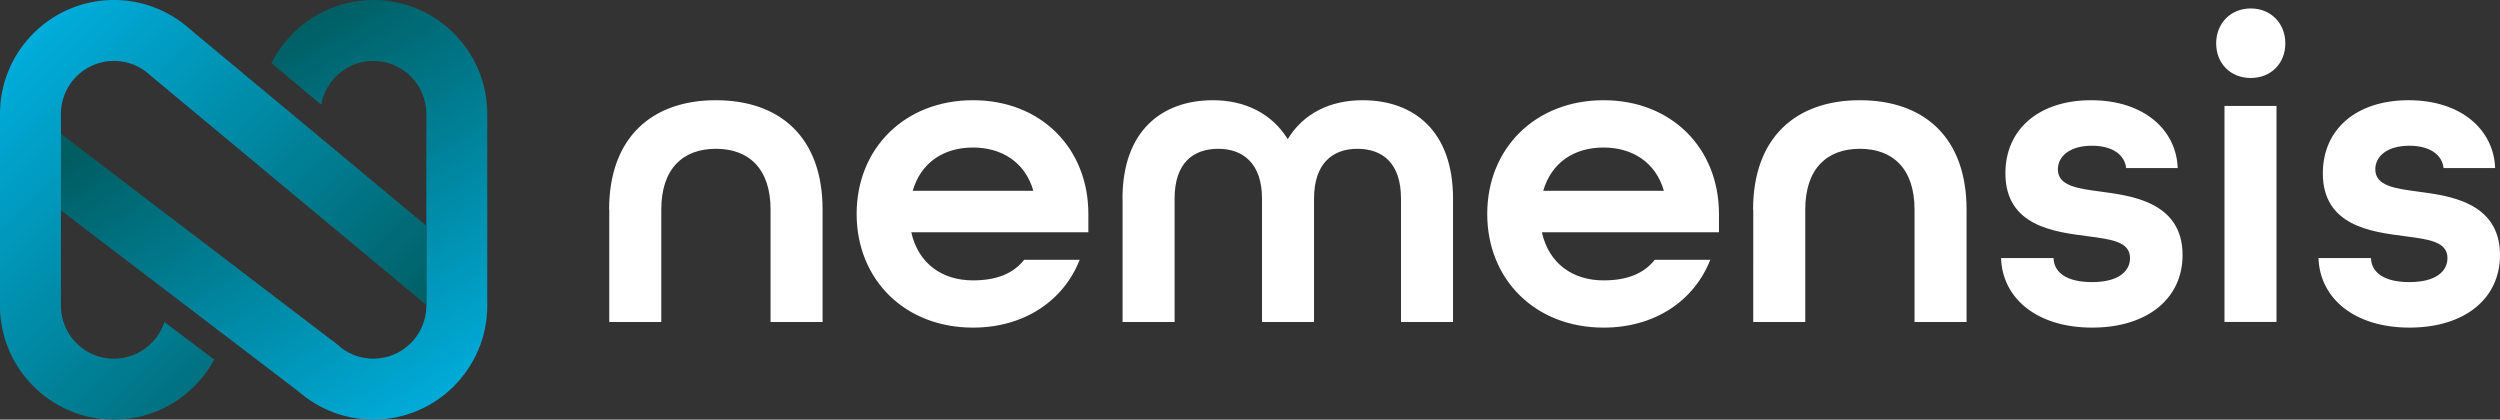
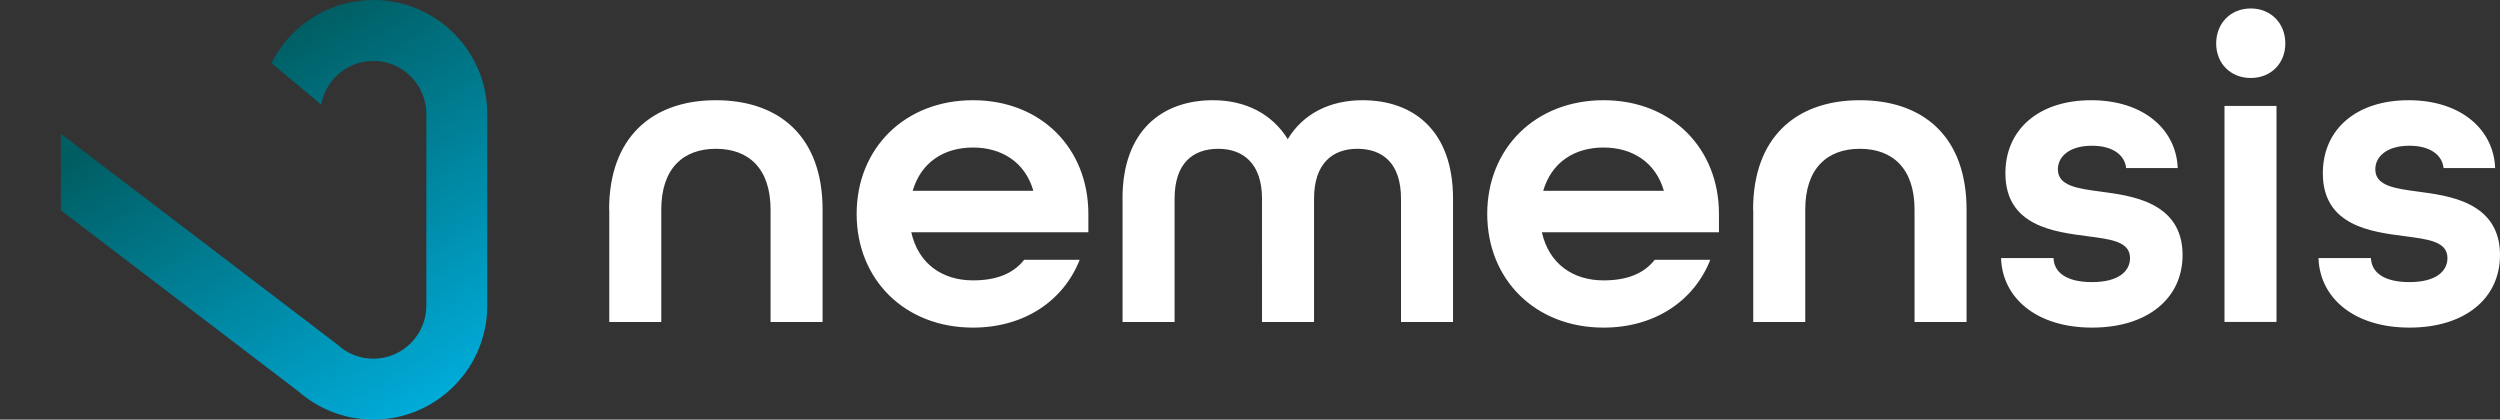
<svg xmlns="http://www.w3.org/2000/svg" xml:space="preserve" width="334.01" height="56.06">
  <rect width="100%" height="100%" fill="#333333" stroke="none" />
  <g fill="#fff">
    <path d="M81.38 28c0-9.64 5.73-14.61 14.26-14.61S109.9 18.3 109.9 28v15.02h-6.95V28c0-5.49-2.92-8.12-7.3-8.12s-7.3 2.63-7.3 8.12v15.02H81.4V28ZM114.45 28.58c0-8.76 6.43-15.19 15.54-15.19s15.42 6.43 15.42 15.19v2.45h-23.66c.94 4.21 4.15 6.43 8.24 6.43 3.1 0 5.38-.88 6.84-2.75h7.42c-2.16 5.49-7.42 9.06-14.26 9.06-9.11 0-15.54-6.42-15.54-15.19zm23.61-3.09c-1.11-3.86-4.27-5.78-8.06-5.78-3.91 0-6.95 1.99-8.06 5.78zM149.97 26.54c0-9.06 5.26-13.15 12.09-13.15 4.32 0 7.89 1.81 9.99 5.2 2.04-3.39 5.61-5.2 9.99-5.2 6.84 0 12.09 4.09 12.09 13.15v16.48h-6.95V26.54c0-4.73-2.45-6.66-5.84-6.66-3.33 0-5.78 1.99-5.78 6.66v16.48h-6.95V26.54c0-4.67-2.51-6.66-5.84-6.66-3.39 0-5.84 1.93-5.84 6.66v16.48h-6.95V26.54ZM198.7 28.58c0-8.76 6.43-15.19 15.54-15.19s15.42 6.43 15.42 15.19v2.45H206c.94 4.21 4.15 6.43 8.24 6.43 3.1 0 5.37-.88 6.84-2.75h7.42c-2.16 5.49-7.42 9.06-14.26 9.06-9.12 0-15.54-6.42-15.54-15.19zm23.6-3.09c-1.11-3.86-4.27-5.78-8.06-5.78-3.91 0-6.95 1.99-8.06 5.78zM234.22 28c0-9.64 5.73-14.61 14.26-14.61S262.74 18.3 262.74 28v15.02h-6.95V28c0-5.49-2.92-8.12-7.3-8.12s-7.3 2.63-7.3 8.12v15.02h-6.95V28ZM267.35 34.48h7.01c.06 1.93 1.75 3.21 5.14 3.21 3.56 0 5.08-1.46 5.08-3.21 0-2.22-2.57-2.51-5.67-2.92-4.44-.58-10.98-1.34-10.98-8.41 0-5.9 4.5-9.76 11.45-9.76 7.07 0 11.39 3.97 11.57 9.06h-6.89c-.18-1.75-1.81-2.98-4.56-2.98-3.04 0-4.56 1.46-4.56 3.15 0 2.22 2.63 2.57 5.73 2.98 3.86.53 10.93 1.29 10.93 8.47 0 5.84-4.73 9.7-12.09 9.7-7.36 0-11.99-3.91-12.16-9.29zM296.09 5.8c0-2.69 1.93-4.67 4.62-4.67 2.69 0 4.62 1.99 4.62 4.67 0 2.68-1.93 4.62-4.62 4.62-2.69 0-4.62-1.93-4.62-4.62zm1.11 8.35h6.95v28.86h-6.95zM309.76 34.48h7.01c.06 1.93 1.75 3.21 5.14 3.21 3.56 0 5.08-1.46 5.08-3.21 0-2.22-2.57-2.51-5.67-2.92-4.44-.58-10.98-1.34-10.98-8.41 0-5.9 4.5-9.76 11.45-9.76 7.07 0 11.39 3.97 11.57 9.06h-6.89c-.18-1.75-1.81-2.98-4.56-2.98-3.04 0-4.56 1.46-4.56 3.15 0 2.22 2.63 2.57 5.73 2.98 3.86.53 10.93 1.29 10.93 8.47 0 5.84-4.73 9.7-12.09 9.7-7.36 0-11.98-3.91-12.16-9.29z" class="st0" />
  </g>
  <g transform="translate(-15.83 -22.11)">
    <linearGradient id="a" x1="74.949" x2="46.088" y1="78.727" y2="31.165" gradientUnits="userSpaceOnUse">
      <stop offset="0" stop-color="#00b0e0" />
      <stop offset="1" stop-color="#005e63" />
    </linearGradient>
    <path fill="url(#a)" d="M65.71 22.11c-5.96 0-11.12 3.44-13.62 8.43l6.65 5.55c.59-3.32 3.49-5.84 6.97-5.84 3.91 0 7.08 3.18 7.08 7.08v25.62c0 3.91-3.18 7.08-7.08 7.08-1.34 0-2.6-.38-3.67-1.03h-.01c-.42-.25-.8-.55-1.15-.88L50.49 60.2l-4.22-3.22-8.14-6.2-14.17-10.8v10.23l14.17 10.8 7.64 5.82 9.94 7.58c2.68 2.34 6.18 3.76 10 3.76 8.39 0 15.22-6.83 15.22-15.22V37.33c.01-8.4-6.82-15.22-15.22-15.22Z" />
    <linearGradient id="b" x1="38.135" x2="38.262" y1="61.007" y2="61.134" gradientUnits="userSpaceOnUse">
      <stop offset="0" stop-color="#00b0e0" />
      <stop offset="1" stop-color="#005e63" />
    </linearGradient>
-     <path fill="url(#b)" d="m38.13 61.02.14.1-.14-.1z" />
    <linearGradient id="c" x1="13.664" x2="60.457" y1="30.121" y2="76.913" gradientUnits="userSpaceOnUse">
      <stop offset="0" stop-color="#00b0e0" />
      <stop offset="1" stop-color="#005e63" />
    </linearGradient>
-     <path fill="url(#c)" d="m58.63 40.5-7.78-6.47-9.72-8.09a15.17 15.17 0 0 0-10.08-3.83c-8.39 0-15.22 6.83-15.22 15.22v25.62c0 8.39 6.83 15.22 15.22 15.22 5.79 0 10.83-3.25 13.4-8.02l-6.66-5.02a7.09 7.09 0 0 1-6.74 4.9c-3.91 0-7.08-3.18-7.08-7.08V37.33c0-3.91 3.18-7.08 7.08-7.08 1.77 0 3.4.65 4.64 1.74.07.05.13.11.2.17l10.39 8.65 4.22 3.51 8.14 6.77L72.8 62.87V52.29Z" />
  </g>
</svg>